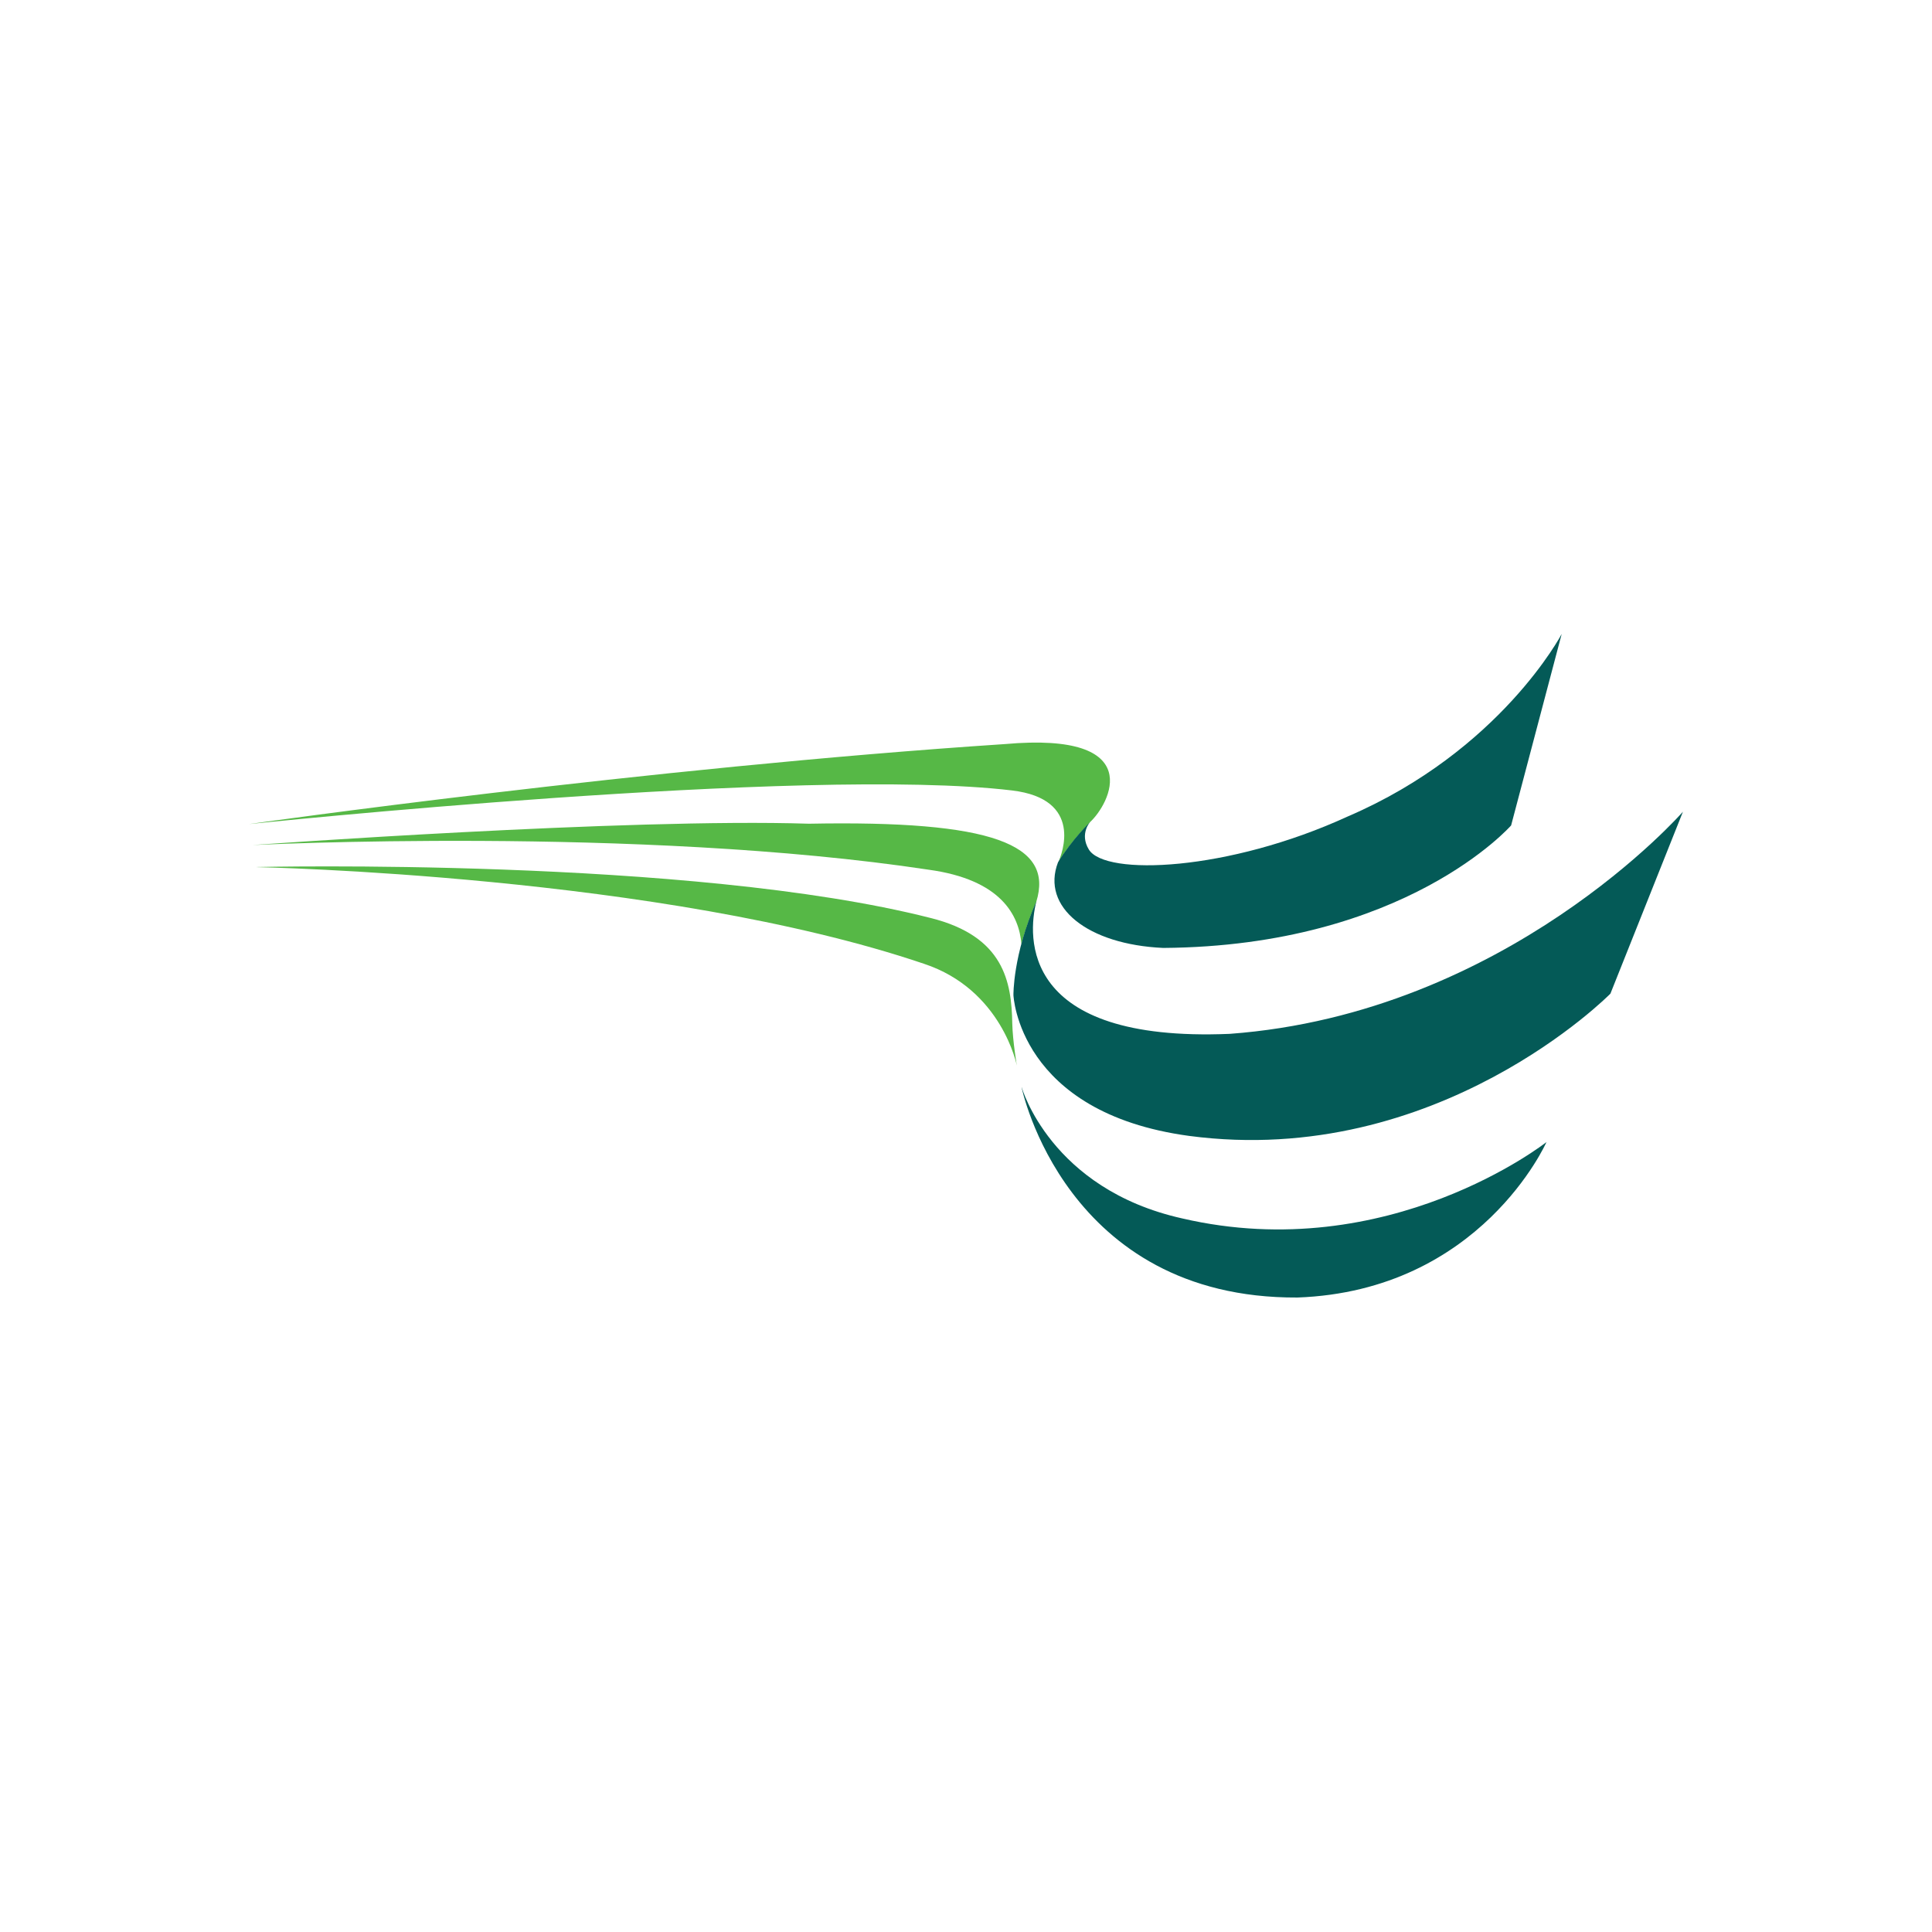
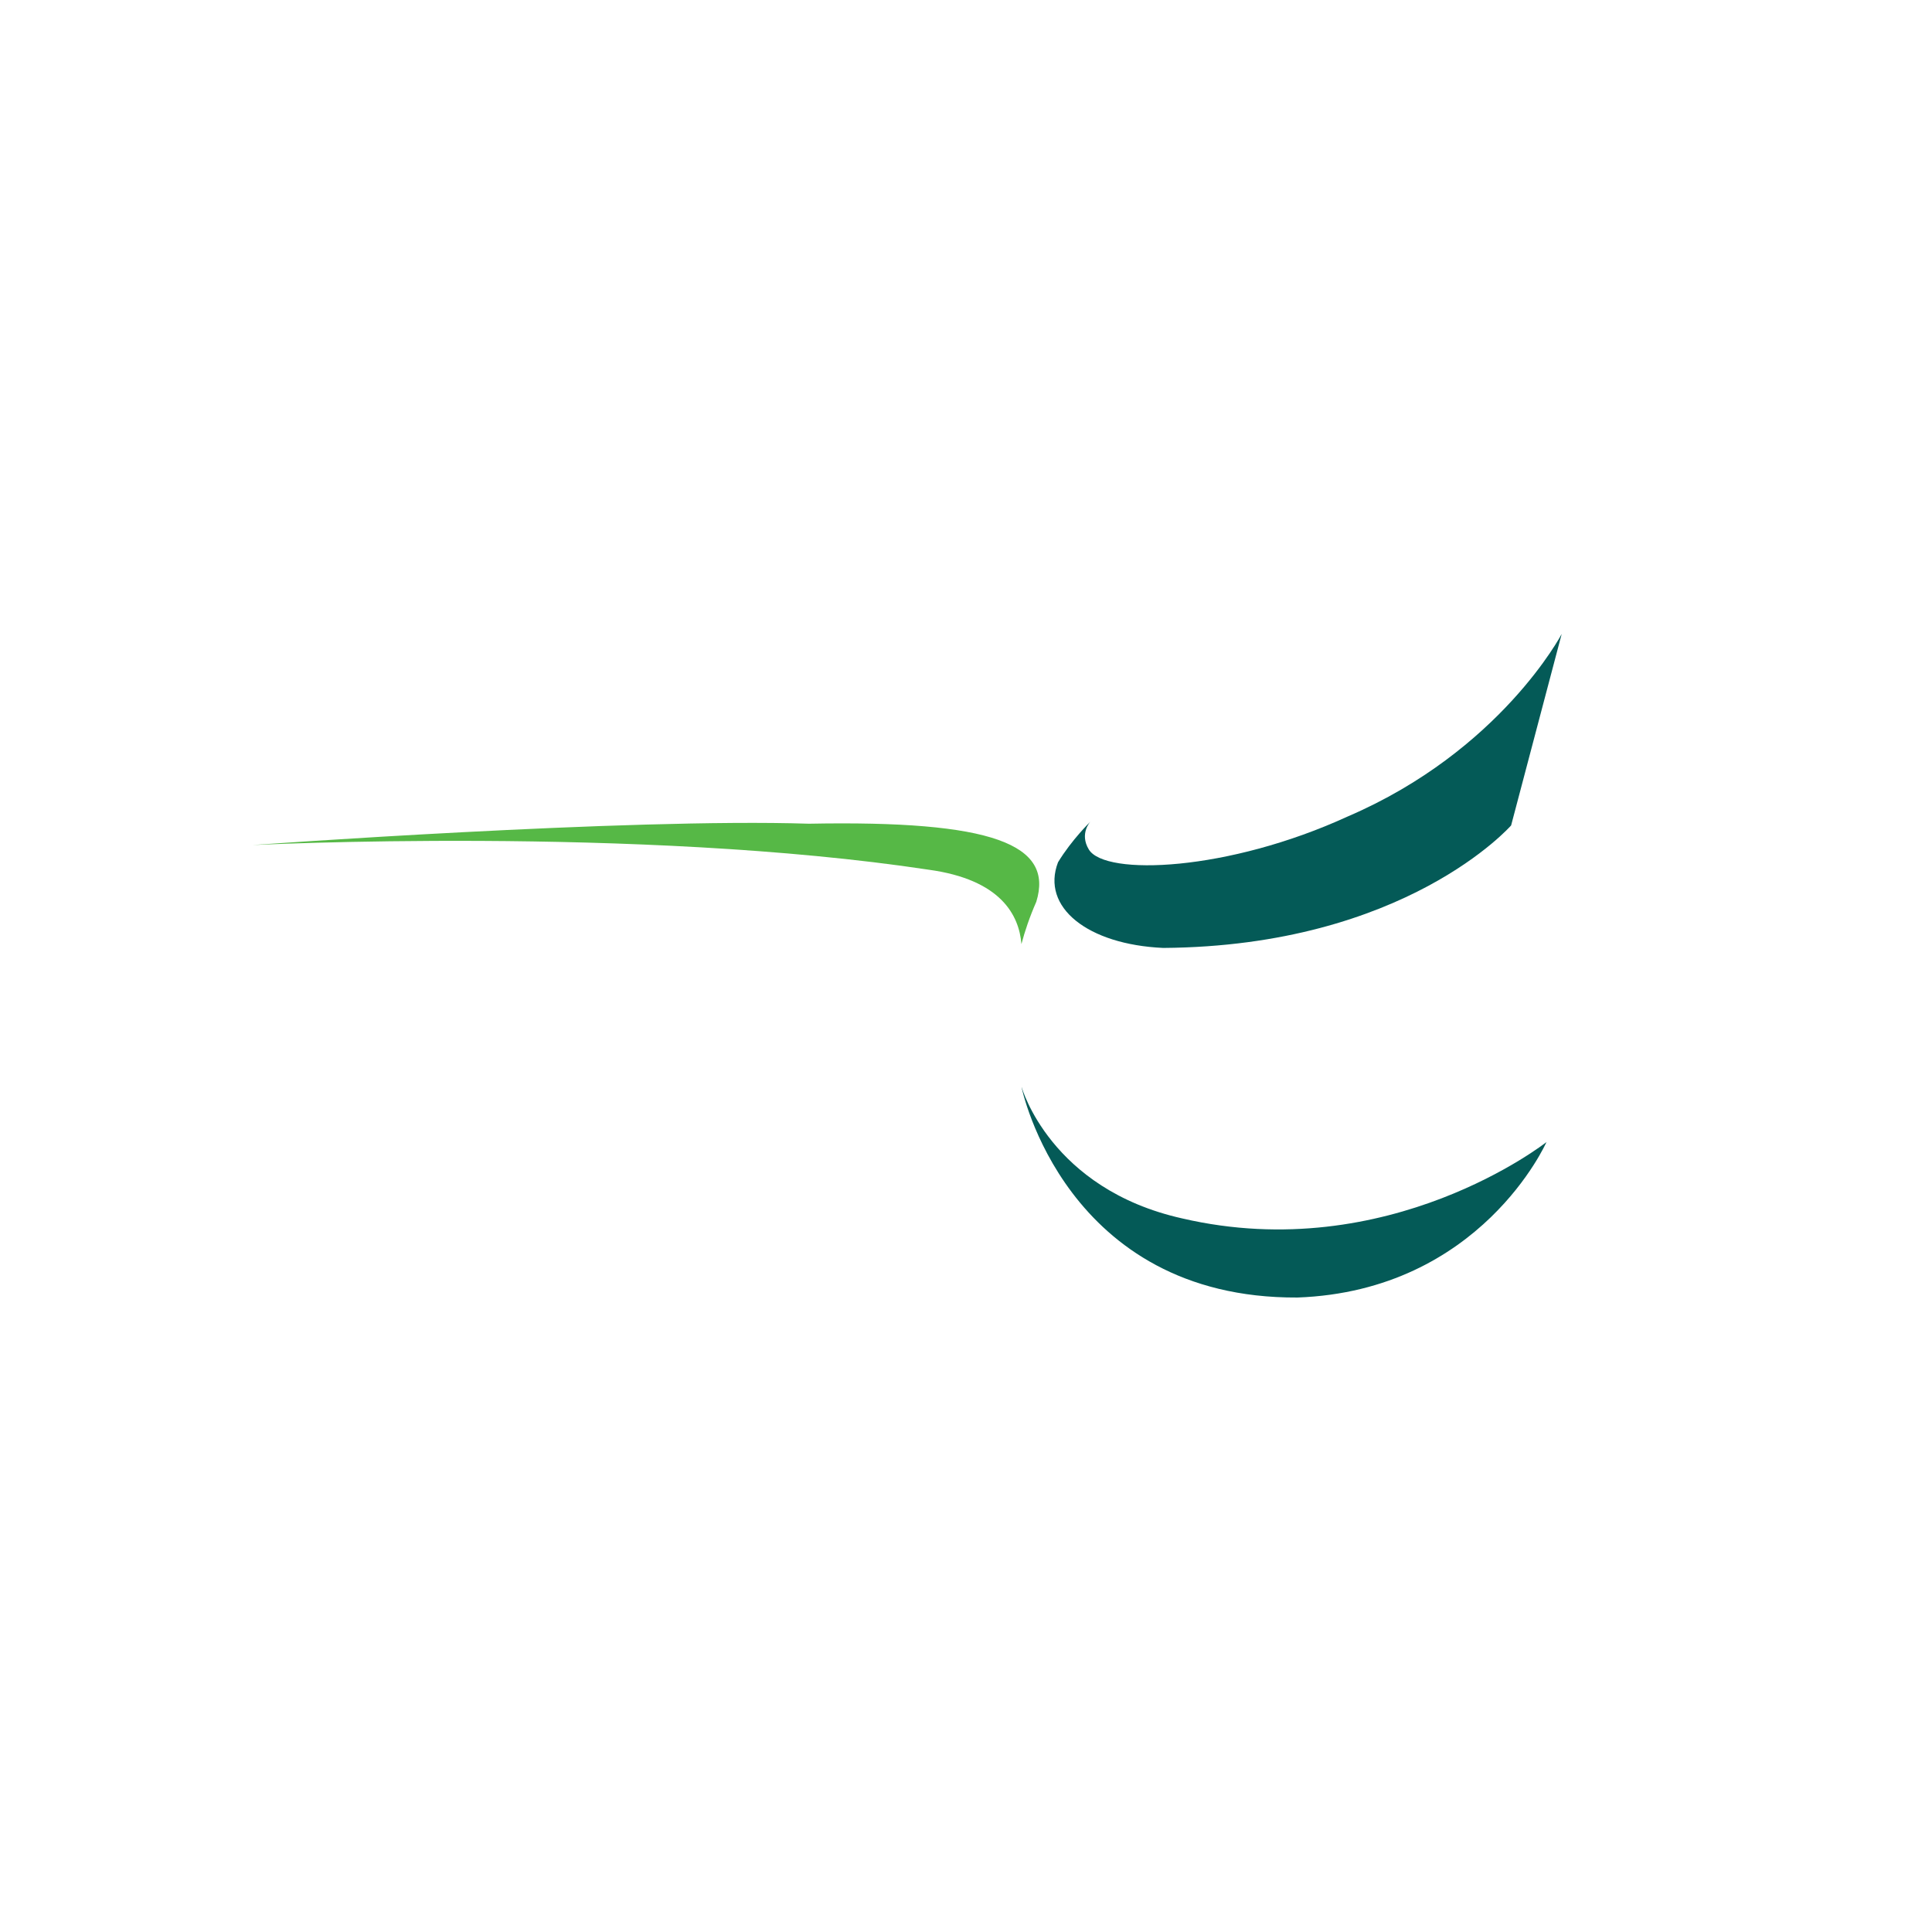
<svg xmlns="http://www.w3.org/2000/svg" width="256" height="256" viewBox="0 0 256 256" fill="none">
-   <path d="M34.01 114.886C34.01 114.886 91.445 113.543 123.258 121.625C133.05 124.049 134.037 130.11 134.132 135.636C134.191 137.989 134.738 141.197 134.738 141.197C134.738 141.197 132.765 131.108 122.402 127.697C87.654 115.932 34.01 114.898 34.01 114.898V114.886Z" fill="#56B846" />
-   <path d="M144.4 108.968C147.05 106.568 152.172 96.894 133.158 98.594C85.575 101.731 33 109.194 33 109.194C33 109.194 106.847 101.469 134.085 104.738C143.639 105.866 140.68 113.235 140.252 114.197C141.833 111.63 143.853 109.539 144.376 109.004C144.376 109.004 144.4 108.98 144.412 108.968H144.4Z" fill="#56B846" />
  <path d="M107.18 109.146C83.198 108.374 33.44 111.975 33.44 111.975C33.44 111.975 84.576 109.42 123.068 115.243C132.611 116.55 135.036 121.256 135.345 125.095C135.784 123.431 136.414 121.541 137.317 119.485C139.658 111.868 131.554 108.683 107.192 109.146H107.18Z" fill="#56B846" />
  <path d="M135.38 144.073C135.38 144.073 139.171 157.55 156.652 161.448C184.021 167.806 204.913 151.334 204.913 151.334C204.913 151.334 196.225 171.05 171.911 171.929C141.096 172.084 135.368 144.085 135.368 144.085L135.38 144.073Z" fill="#045A57" />
  <path d="M144.495 108.861C144.495 108.861 142.023 111.25 140.193 114.256C137.911 120.21 144.115 125.154 154.133 125.606C186.243 125.38 200.231 109.372 200.231 109.372L206.933 84C206.933 84 198.828 99.485 178.59 108.184C162.713 115.469 146.432 116.099 144.281 112.569C142.986 110.454 144.495 108.849 144.495 108.849V108.861Z" fill="#045A57" />
-   <path d="M137.329 119.414C136.152 124.073 135.142 138.155 162.939 136.991C199.672 134.281 223 107.554 223 107.554L213.386 131.667C213.386 131.667 190.557 154.876 157.567 150.514C134.904 147.448 134.286 131.857 134.286 131.857C134.286 131.857 134.191 126.545 137.329 119.402V119.414Z" fill="#045A57" />
</svg>